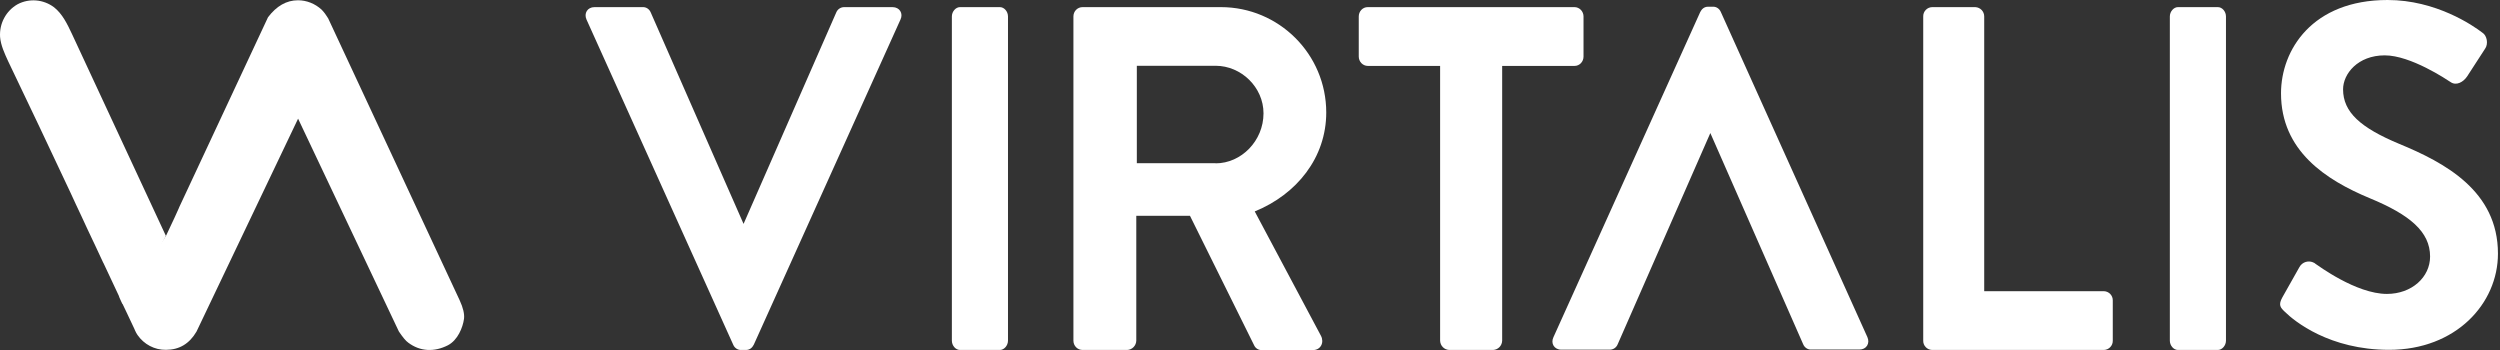
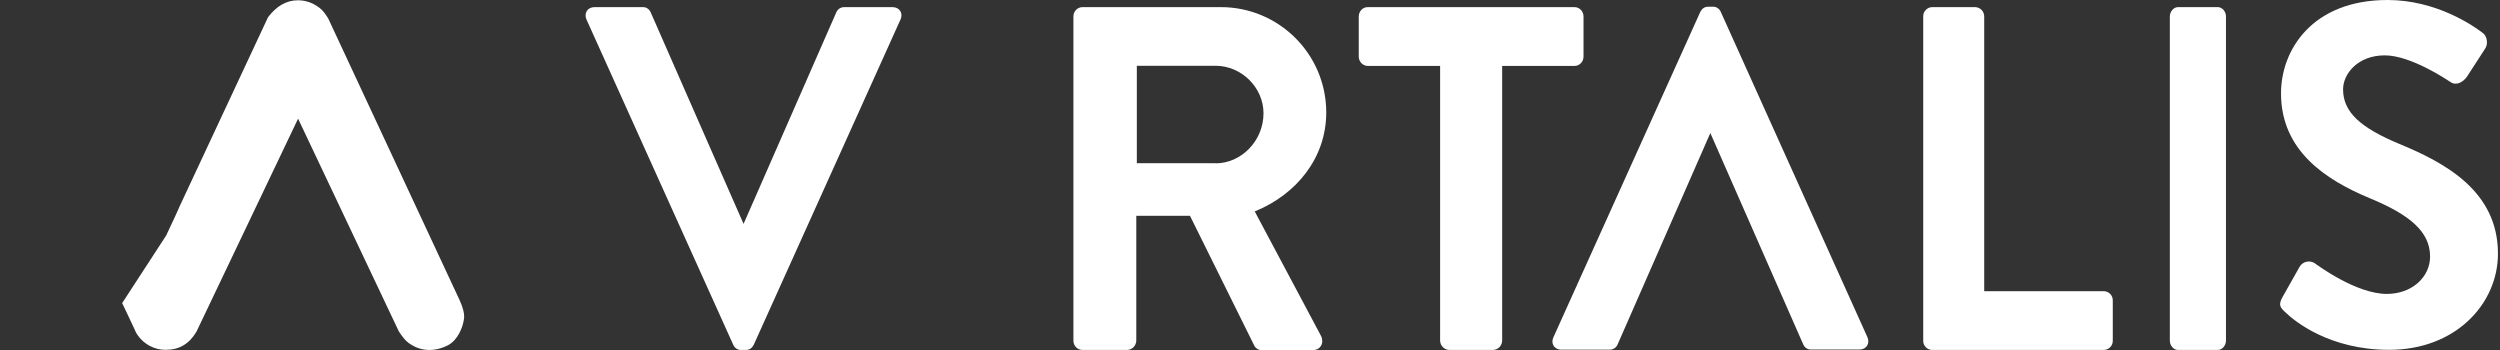
<svg xmlns="http://www.w3.org/2000/svg" width="914" height="128" viewBox="0 0 914 128" fill="none">
  <rect x="0" y="0" width="914" height="128" fill="#333333" stroke="none" />
  <path d="M625.299 48.644L591.414 125.893C590.92 127.095 589.786 127.847 588.504 127.847H570.846C568.232 127.847 566.851 125.543 567.936 123.288L621.6 4.409C622.142 3.357 622.981 2.455 624.51 2.455H626.236C627.519 2.405 628.653 3.206 629.146 4.409L682.712 123.238C683.748 125.542 682.367 127.797 679.802 127.797H662.144C660.861 127.847 659.727 127.045 659.234 125.843L625.299 48.644Z" fill="white" />
  <path d="M271.846 81.858L305.732 4.559C306.225 3.357 307.359 2.605 308.642 2.605H326.3C328.914 2.605 330.295 4.91 329.21 7.164L275.595 125.993C275.052 127.045 274.214 127.947 272.685 127.947H270.959C269.676 127.997 268.542 127.196 268.048 125.993L214.434 7.164C213.398 4.86 214.779 2.605 217.344 2.605H235.002C236.284 2.555 237.418 3.357 237.912 4.559L271.846 81.858Z" fill="white" />
-   <path d="M348.002 6.012C348.002 4.208 349.433 2.605 350.962 2.605H365.562C367.14 2.605 368.521 4.208 368.521 6.012V124.541C368.521 126.344 367.091 127.947 365.562 127.947H350.962C349.384 127.947 348.002 126.344 348.002 124.541V6.012Z" fill="white" />
  <path d="M392.442 6.012C392.442 4.108 393.922 2.605 395.796 2.605H446.353C467.562 2.605 484.875 19.788 484.875 41.13C484.875 57.611 474.122 71.037 458.733 77.299L482.951 122.787C484.184 125.142 482.951 127.997 479.942 127.997H461.397C460.213 128.047 459.128 127.446 458.585 126.394L435.058 78.902H415.427V124.541C415.378 126.394 413.898 127.897 412.073 127.947H395.796C393.922 127.947 392.442 126.444 392.442 124.541V6.012ZM444.429 59.715C453.801 59.715 461.939 51.499 461.939 41.43C461.939 31.912 453.801 24.047 444.429 24.047H415.624V59.665H444.429V59.715Z" fill="white" />
  <path d="M526.505 24.097H500.067C498.242 24.097 496.762 22.544 496.762 20.69V6.012C496.762 4.158 498.193 2.605 500.018 2.605C500.018 2.605 500.018 2.605 500.067 2.605H575.631C577.456 2.605 578.936 4.158 578.936 6.012V20.69C578.936 22.544 577.505 24.097 575.68 24.097C575.68 24.097 575.68 24.097 575.631 24.097H549.193V124.541C549.144 126.394 547.714 127.847 545.889 127.947H529.809C527.984 127.847 526.554 126.394 526.505 124.541V24.097Z" fill="white" />
  <path d="M703.132 6.012C703.083 4.158 704.563 2.655 706.388 2.605H722.171C723.996 2.705 725.427 4.158 725.427 6.012V106.456H769.177C771.002 106.506 772.481 108.009 772.432 109.862V124.541C772.481 126.394 771.002 127.897 769.177 127.947H706.388C704.563 127.897 703.083 126.394 703.132 124.541V6.012Z" fill="white" />
  <path d="M793.295 6.012C793.295 4.208 794.726 2.605 796.255 2.605H810.855C812.433 2.605 813.814 4.208 813.814 6.012V124.541C813.814 126.344 812.384 127.947 810.855 127.947H796.255C794.676 127.947 793.295 126.344 793.295 124.541V6.012Z" fill="white" />
  <path d="M834.432 108.71L840.647 97.689C841.683 95.735 844.1 95.034 846.023 96.085C846.22 96.186 846.368 96.286 846.516 96.436C847.404 96.987 861.363 107.457 872.658 107.457C881.684 107.457 888.441 101.396 888.441 93.781C888.441 84.713 880.994 78.502 866.443 72.49C850.166 65.727 833.939 55.056 833.939 34.116C833.939 18.285 845.333 0 872.905 0C890.562 0 904.077 9.268 907.53 11.923C909.256 12.975 909.799 16.031 908.565 17.784L902.005 27.904C900.624 30.008 898.01 31.461 895.939 30.008C894.558 29.106 881.388 20.239 871.869 20.239C862.004 20.239 856.628 27.002 856.628 32.663C856.628 41.029 863.04 46.69 877.048 52.551C893.818 59.465 913.251 69.785 913.251 92.729C913.251 111.014 897.862 127.897 873.447 127.897C851.646 127.897 838.822 117.427 835.369 114.02C833.742 112.467 832.854 111.565 834.432 108.71Z" fill="white" />
  <path fill-rule="evenodd" clip-rule="evenodd" d="M60.742 86.116C63.257 80.906 65.279 76.347 65.477 75.896V75.846L97.981 6.312C101.088 2.204 104.738 0.1 108.931 0.1C112.137 0.1 115.195 1.353 117.562 3.507C118.5 4.459 119.289 5.561 119.979 6.713L168.021 109.712C169.352 112.567 169.846 114.822 169.648 116.525C169.204 119.781 167.33 124.39 163.729 126.244C158.797 128.748 153.618 128.548 149.278 125.292C148.34 124.641 147.206 123.238 145.825 121.184L108.98 43.384L71.839 121.234C69.225 125.693 65.526 127.897 60.643 127.897C56.5 127.947 52.653 125.893 50.285 122.486C49.94 121.985 49.644 121.434 49.397 120.883C49.348 120.783 49.298 120.633 49.249 120.533C49.2 120.432 49.151 120.282 49.101 120.182L46.24 114.12L44.662 110.814L60.742 86.116Z" fill="white" />
-   <path fill-rule="evenodd" clip-rule="evenodd" d="M43.429 108.109L37.855 96.236L37.757 96.086C36.721 93.881 35.685 91.627 34.649 89.423C34.403 88.872 34.107 88.22 33.811 87.669C32.43 84.714 31.049 81.858 29.717 78.902C28.385 76.047 27.053 73.292 25.771 70.436C18.224 54.355 10.629 38.324 2.934 22.293C1.652 19.488 0.271 16.532 0.024 13.476C-0.272 8.567 2.194 3.958 6.436 1.553C10.727 -0.701 15.857 -0.25 19.753 2.655C22.811 5.06 24.587 8.767 26.264 12.324L60.643 86.217L49.052 108.359C47.325 111.515 45.944 112.267 44.711 110.914L44.612 110.814L44.465 110.564L43.675 108.81" fill="white" />
</svg>